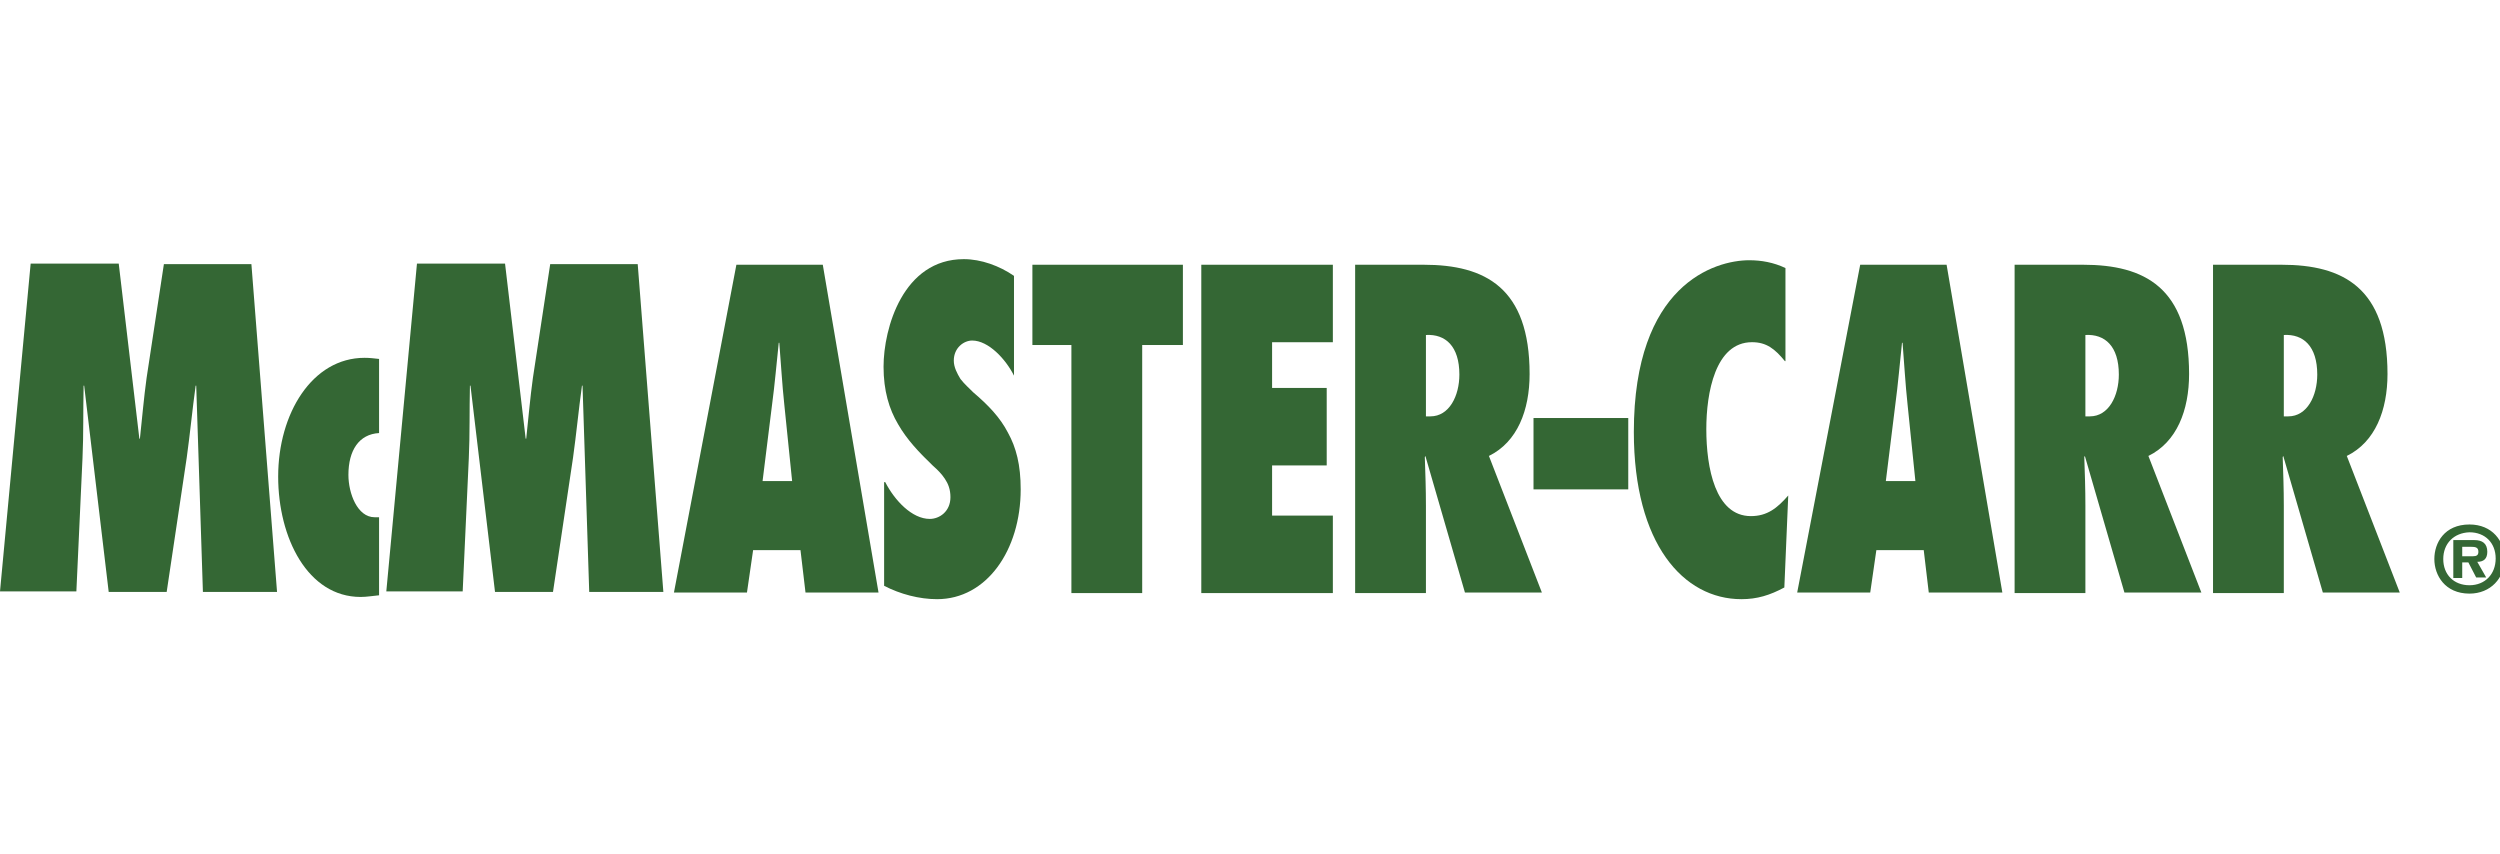
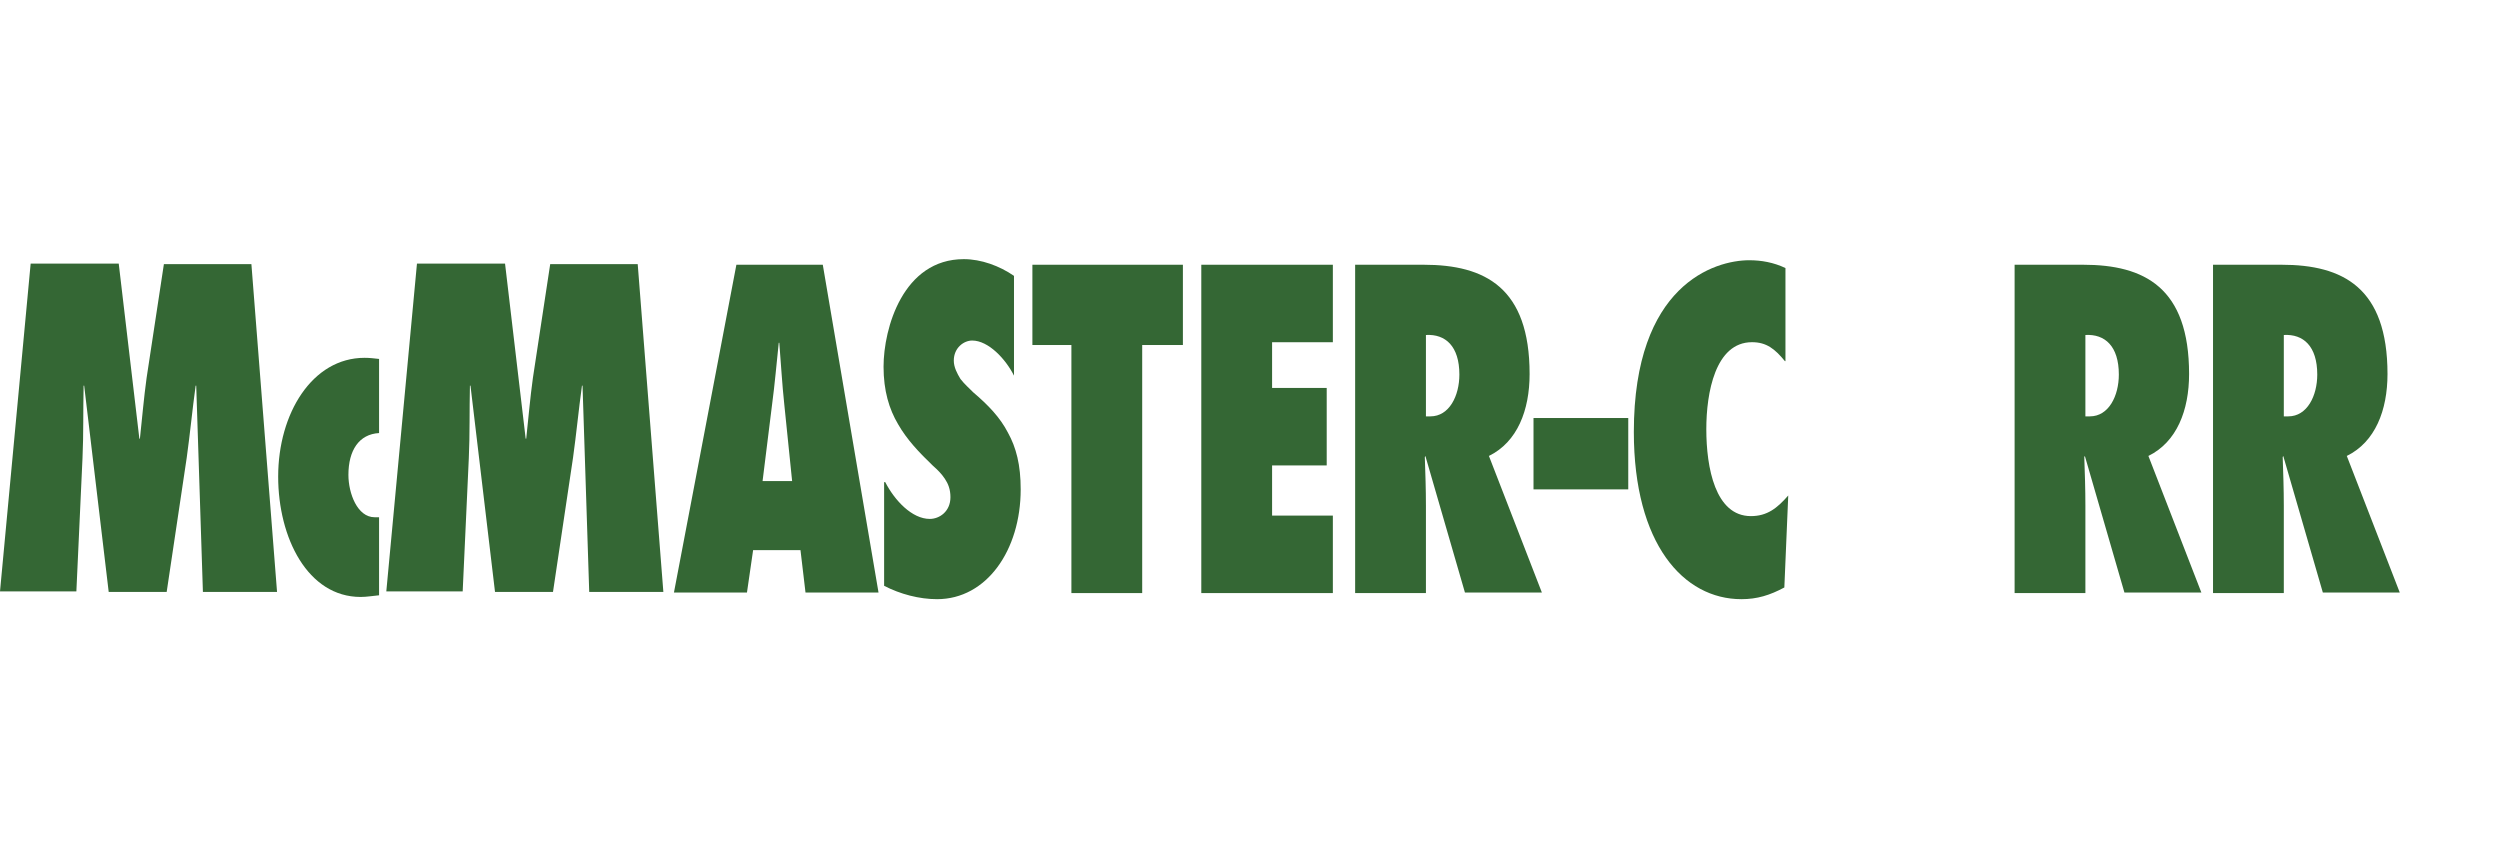
<svg xmlns="http://www.w3.org/2000/svg" width="164" height="56" viewBox="0 0 164 56" fill="none">
  <g clip-path="url(#clip0_533_18432)">
    <path d="M13.311 38.832L12.872 25.301H12.835C12.616 26.874 12.47 28.446 12.25 30.019L10.934 38.832H7.131L5.522 25.301H5.485C5.449 26.91 5.485 28.483 5.412 30.055L5.01 38.795H0L2.011 17.293H7.789L9.142 28.775H9.179C9.325 27.422 9.435 26.106 9.617 24.789L10.751 17.329H16.492L18.174 38.832H13.311Z" fill="#346734" />
    <path d="M24.867 39.051C24.465 39.087 24.062 39.16 23.66 39.16C20.186 39.16 18.248 35.284 18.248 31.262C18.248 27.13 20.479 23.473 23.916 23.473C24.245 23.473 24.538 23.509 24.867 23.546V28.409C23.55 28.483 22.856 29.543 22.856 31.152C22.856 32.359 23.441 33.931 24.574 33.931H24.867V39.051Z" fill="#346734" />
    <path d="M38.653 38.832L38.214 25.301H38.177C37.958 26.874 37.812 28.446 37.592 30.019L36.276 38.832H32.473L30.864 25.301H30.827C30.79 26.91 30.827 28.483 30.754 30.055L30.352 38.795H25.342L27.353 17.293H33.131L34.484 28.775H34.52C34.667 27.422 34.776 26.106 34.959 24.789L36.093 17.329H41.834L43.516 38.832H38.653Z" fill="#346734" />
    <path d="M100.598 32.103V27.422H106.814V32.103H100.598Z" fill="#346734" />
    <path d="M52.841 38.869L52.512 36.09H49.404L49.001 38.869H44.211L48.307 17.367H53.975L57.631 38.869H52.841ZM51.963 31.556L51.451 26.546C51.305 25.193 51.232 23.84 51.122 22.487H51.086C50.94 23.84 50.83 25.193 50.647 26.546L50.025 31.556H51.963Z" fill="#346734" />
    <path d="M58.071 31.627C58.692 32.834 59.826 34.041 60.996 34.041C61.618 34.041 62.349 33.565 62.349 32.615C62.349 32.103 62.203 31.737 61.983 31.408C61.764 31.079 61.508 30.823 61.215 30.567C60.301 29.689 59.497 28.848 58.912 27.824C58.327 26.837 57.961 25.63 57.961 24.058C57.961 21.534 59.241 17 63.227 17C64.36 17 65.567 17.439 66.518 18.097V24.643C65.969 23.546 64.836 22.339 63.775 22.339C63.227 22.339 62.569 22.814 62.569 23.655C62.569 24.094 62.788 24.497 63.007 24.862C63.263 25.191 63.592 25.484 63.848 25.74C64.836 26.581 65.604 27.385 66.116 28.373C66.664 29.36 66.957 30.494 66.957 32.103C66.957 36.089 64.726 39.306 61.471 39.306C60.301 39.306 59.058 38.977 57.998 38.429V31.627H58.071Z" fill="#346734" />
    <path d="M70.284 38.869V22.633H67.725V17.367H77.598V22.633H74.928V38.906H70.284V38.869Z" fill="#346734" />
    <path d="M78.805 17.367H87.435V22.45H83.449V25.449H87.032V30.532H83.449V33.823H87.435V38.906H78.805V17.367Z" fill="#346734" />
    <path d="M96.1 38.869L93.504 29.91L93.468 29.983C93.504 31.044 93.541 32.104 93.541 33.165V38.906H88.897V17.367H93.394C97.417 17.367 100.342 18.866 100.342 24.535C100.342 26.912 99.538 28.996 97.673 29.91L101.147 38.869H96.1ZM93.833 27.314C95.076 27.314 95.735 25.961 95.735 24.571C95.735 22.706 94.82 21.902 93.541 21.975V27.314H93.833Z" fill="#346734" />
    <path d="M117.09 23.691C116.431 22.887 115.883 22.448 114.932 22.448C112.519 22.448 111.934 25.776 111.934 28.152C111.934 30.676 112.519 33.857 114.859 33.857C115.919 33.857 116.578 33.345 117.309 32.504L117.053 38.538C116.102 39.05 115.261 39.306 114.237 39.306C110.434 39.306 107.18 35.685 107.18 28.335C107.18 18.681 112.482 17.072 114.749 17.072C115.554 17.072 116.358 17.218 117.126 17.584V23.691H117.09Z" fill="#346734" />
-     <path d="M126.527 38.869L126.197 36.09H123.089L122.687 38.869H117.896L122.029 17.367H127.697L131.354 38.869H126.527ZM125.649 31.556L125.137 26.546C124.991 25.193 124.918 23.84 124.808 22.487H124.771C124.625 23.84 124.515 25.193 124.332 26.546L123.711 31.556H125.649Z" fill="#346734" />
    <path d="M139.362 38.869L136.766 29.91L136.729 29.983C136.766 31.044 136.802 32.104 136.802 33.165V38.906H132.158V17.367H136.656C140.679 17.367 143.604 18.866 143.604 24.535C143.604 26.912 142.8 28.996 140.935 29.91L144.409 38.869H139.362ZM137.095 27.314C138.338 27.314 138.996 25.961 138.996 24.571C138.996 22.706 138.082 21.902 136.802 21.975V27.314H137.095Z" fill="#346734" />
    <path d="M152.378 38.869L149.781 29.91L149.745 29.983C149.781 31.044 149.818 32.104 149.818 33.165V38.906H145.174V17.367H149.672C153.694 17.367 156.62 18.866 156.62 24.535C156.62 26.912 155.815 28.996 153.95 29.91L157.424 38.869H152.378ZM150.111 27.314C151.354 27.314 152.012 25.961 152.012 24.571C152.012 22.706 151.098 21.902 149.818 21.975V27.314H150.111Z" fill="#346734" />
-     <path d="M164.301 36.673C164.301 37.917 163.387 38.941 161.997 38.941C160.388 38.941 159.693 37.734 159.693 36.673C159.693 35.613 160.352 34.406 161.997 34.406C163.496 34.406 164.301 35.503 164.301 36.673ZM160.278 36.673C160.278 37.697 160.973 38.392 161.997 38.392C163.021 38.392 163.716 37.661 163.716 36.637C163.716 35.613 163.021 34.918 161.997 34.918C160.973 34.955 160.278 35.65 160.278 36.673ZM161.522 37.917H160.937V35.43H162.326C162.838 35.43 163.167 35.65 163.167 36.198C163.167 36.673 162.911 36.856 162.509 36.856L163.094 37.88H162.436L161.924 36.893H161.522V37.917ZM161.522 35.906V36.491H162.217C162.473 36.491 162.582 36.417 162.582 36.198C162.582 35.906 162.399 35.869 162.07 35.869H161.522V35.906Z" fill="#346734" />
  </g>
  <defs>
    <clipPath id="clip0_533_18432">
      <rect width="164" height="56" fill="white" />
    </clipPath>
  </defs>
</svg>